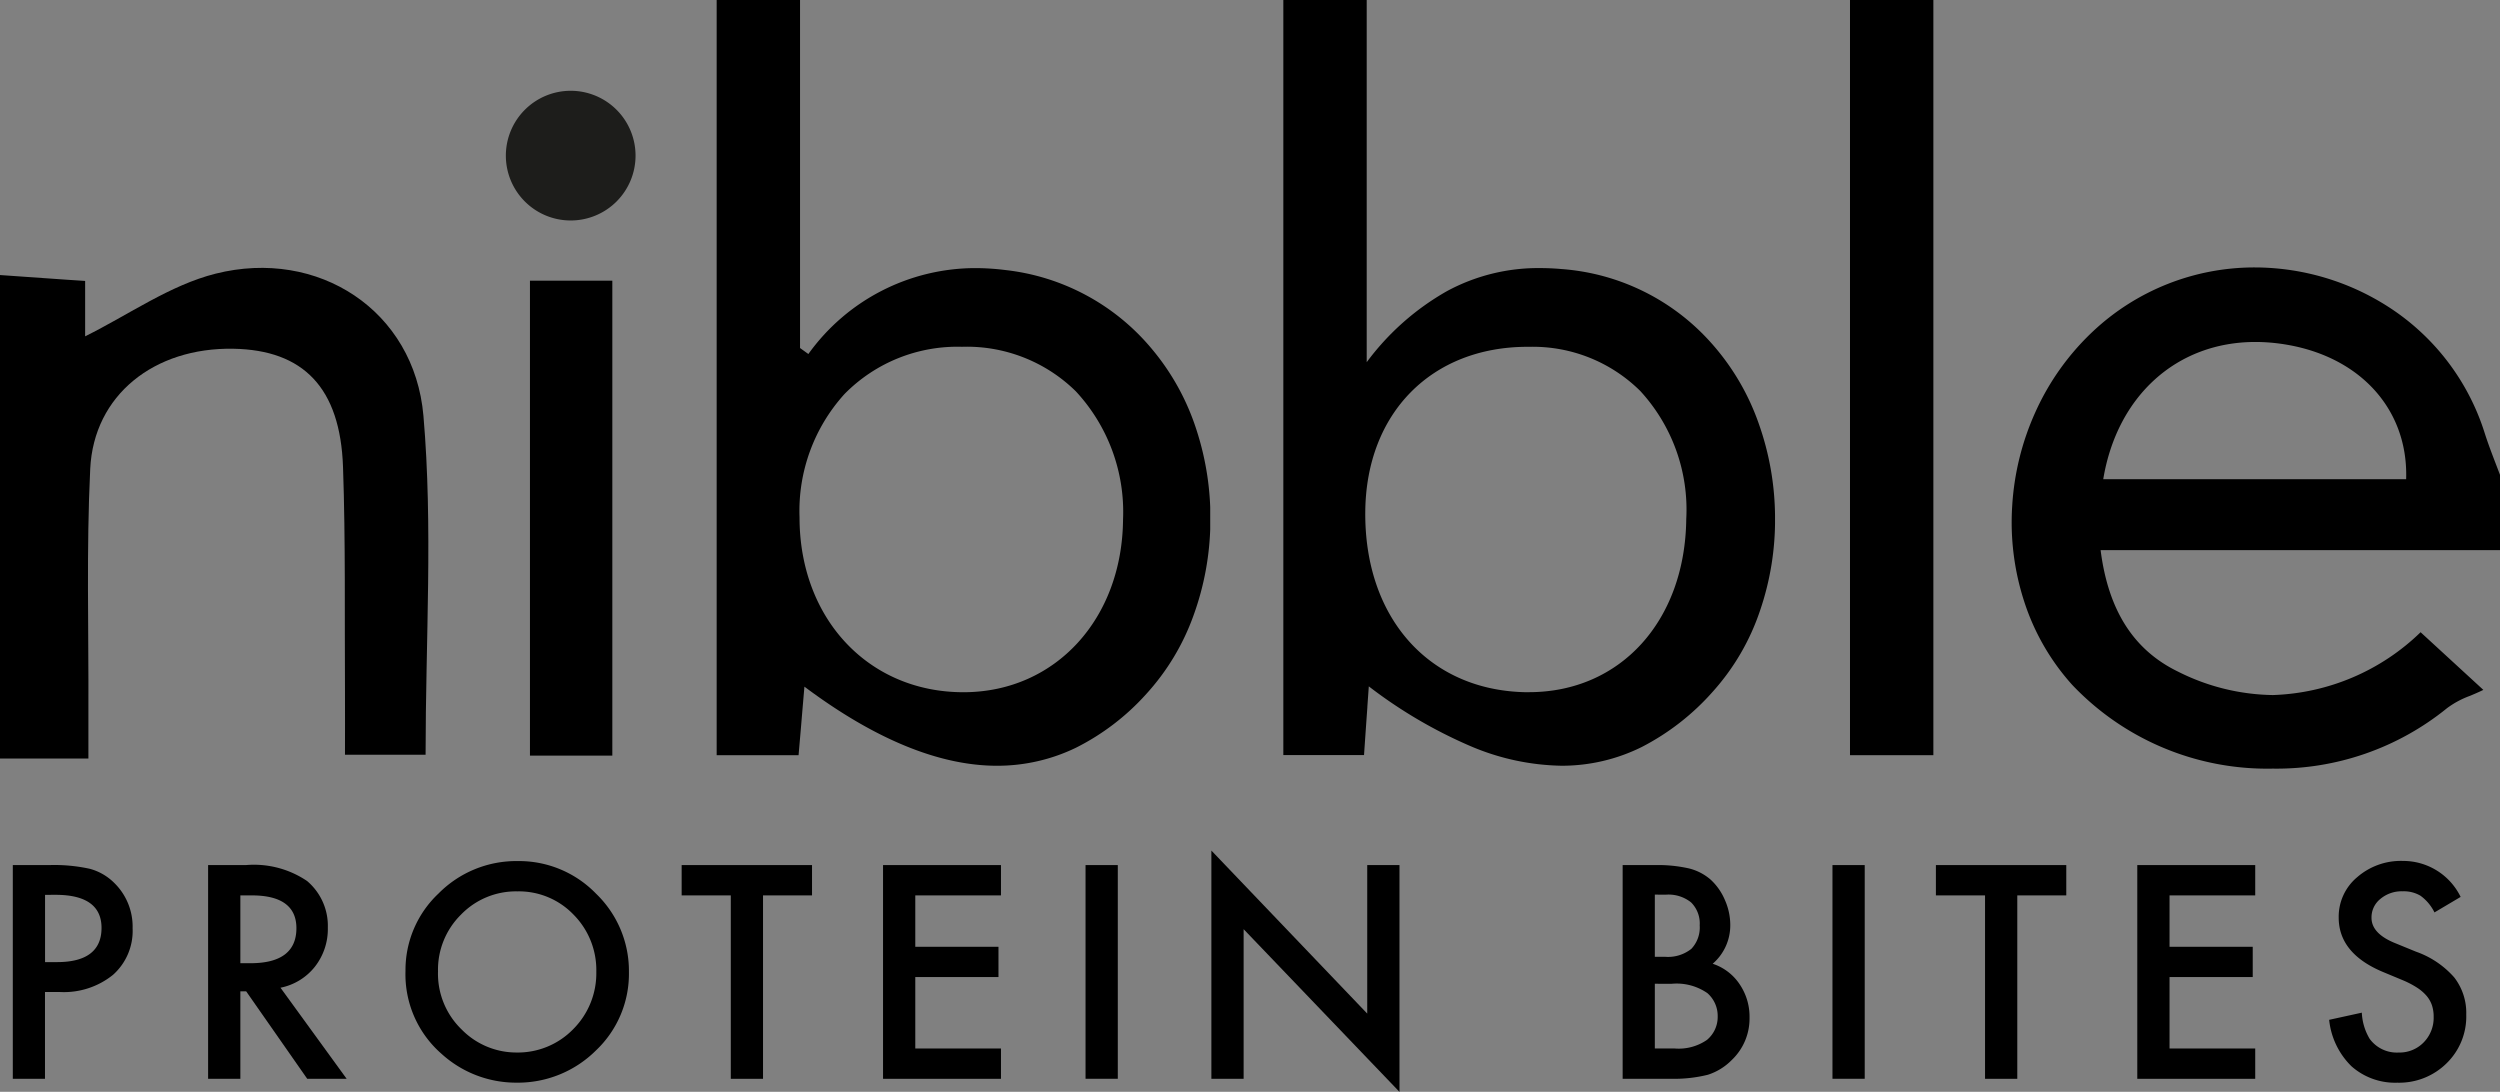
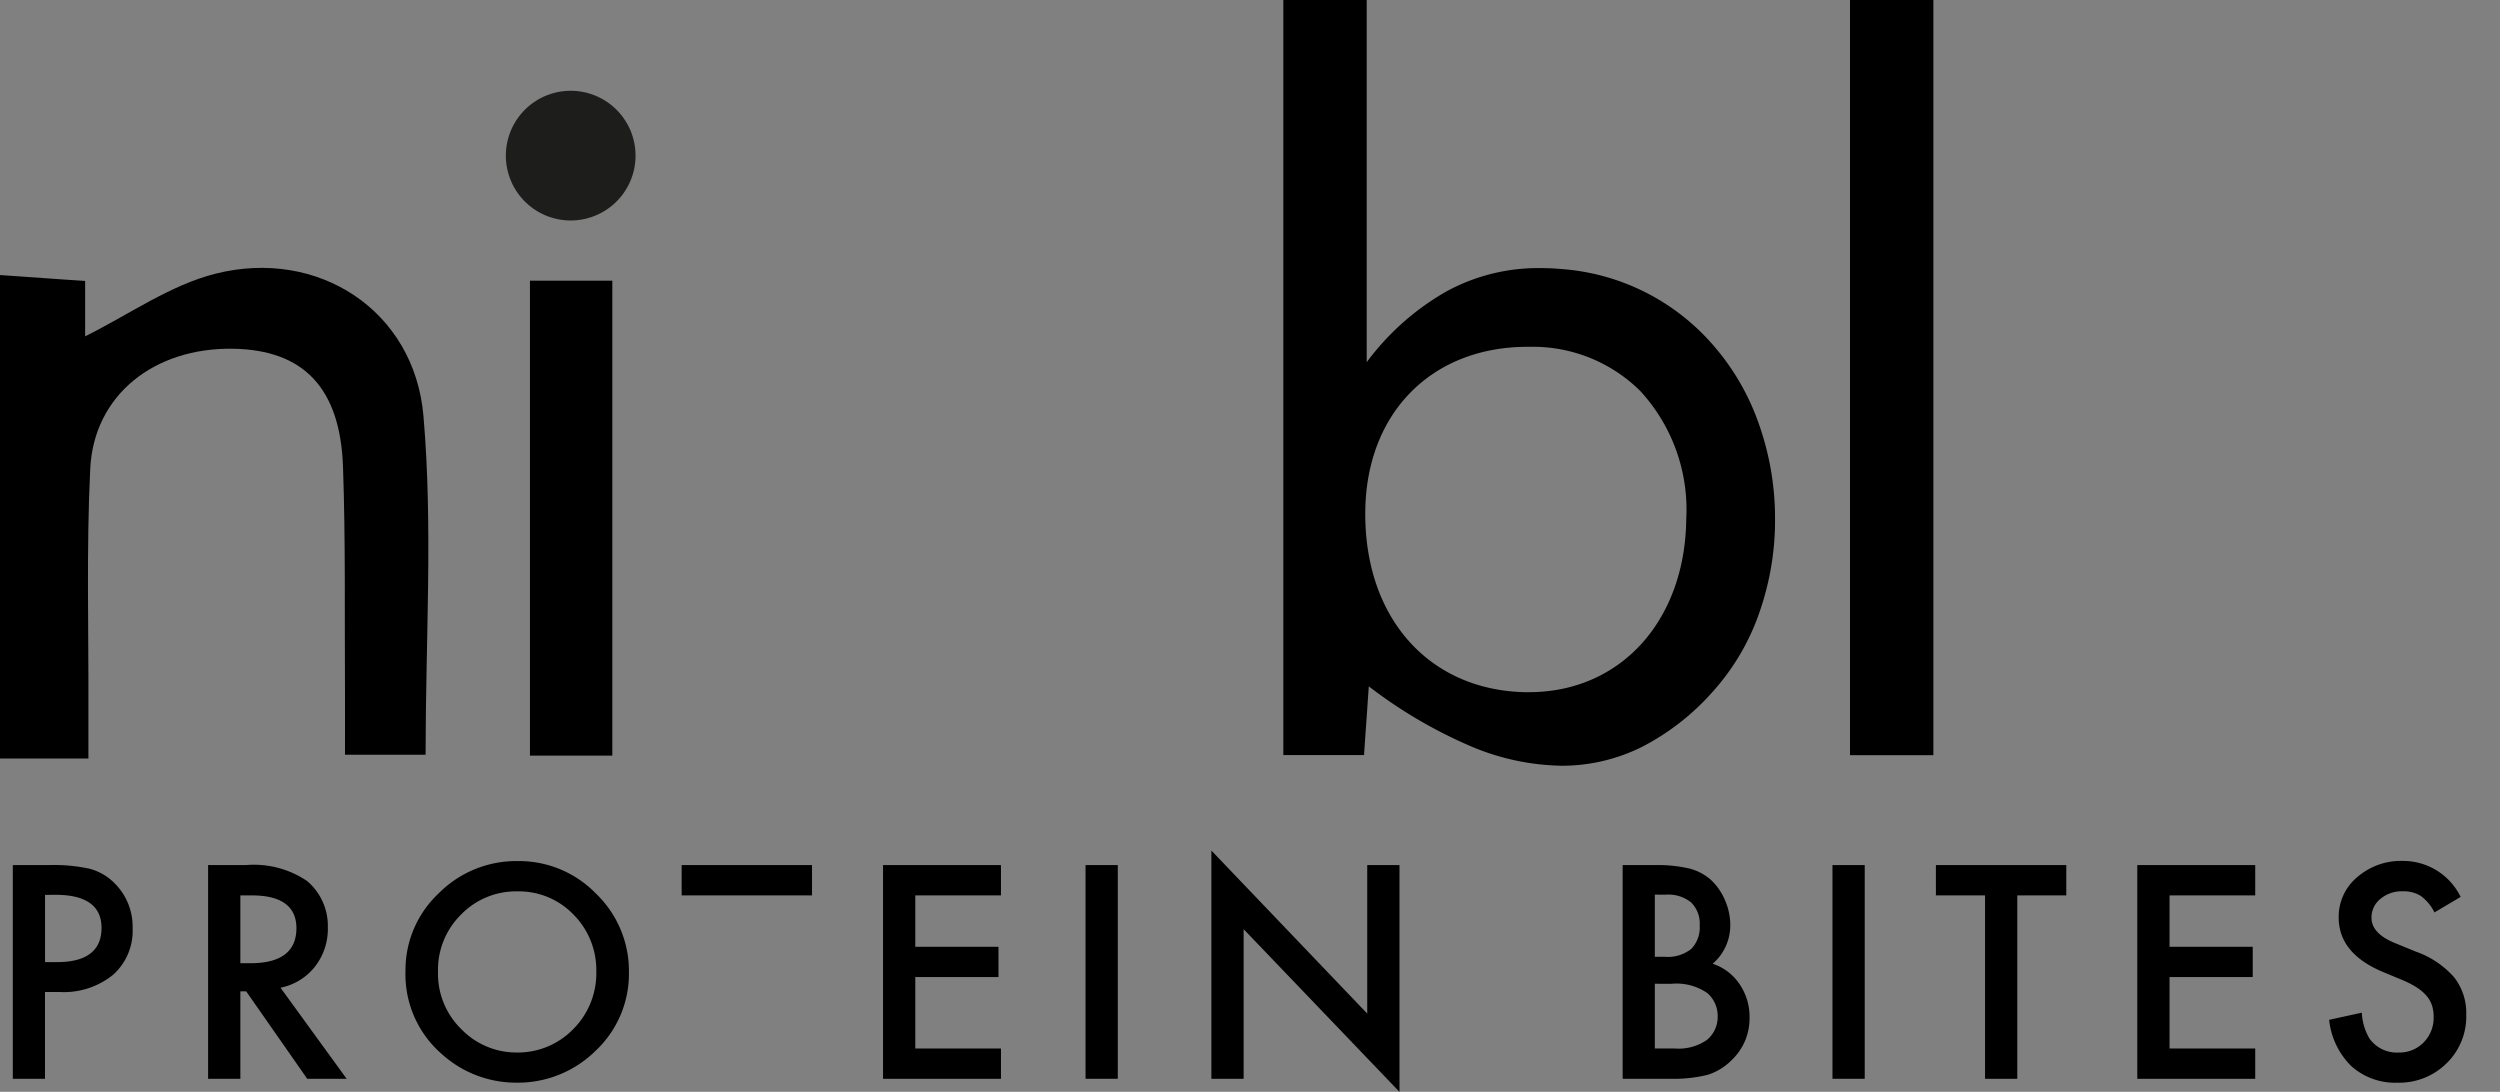
<svg xmlns="http://www.w3.org/2000/svg" width="149.934" height="65.479" viewBox="0 0 149.934 65.479">
  <rect x="0" y="0" width="149.934" height="65.479" fill="#808080" stroke="none" />
  <defs>
    <clipPath id="clip-path">
-       <path id="Clip_3" data-name="Clip 3" d="M0,0H29.6V45.925H0Z" transform="translate(0.481 0.021)" fill="none" />
-     </clipPath>
+       </clipPath>
    <clipPath id="clip-path-2">
      <path id="Clip_6" data-name="Clip 6" d="M0,0H29.489V45.925H0Z" transform="translate(0.466 0.021)" fill="none" />
    </clipPath>
    <clipPath id="clip-path-3">
      <path id="Clip_11" data-name="Clip 11" d="M0,0H25.689V29.423H0Z" transform="translate(0 0.086)" fill="none" />
    </clipPath>
    <clipPath id="clip-path-4">
      <path id="Clip_14" data-name="Clip 14" d="M0,65.479H149.934V0H0Z" transform="translate(0 0.021)" fill="none" />
    </clipPath>
  </defs>
  <g id="nibble" transform="translate(0 -0.5)">
    <path id="Fill_1" data-name="Fill 1" d="M0,28.508H4.964V0H0Z" transform="translate(31.774 17.319)" fill="#fff" />
    <g id="Group_29" data-name="Group 29" transform="translate(0 0.479)">
      <g id="Group_4" data-name="Group 4" transform="translate(42.5)">
-         <path id="Clip_3-2" data-name="Clip 3" d="M0,0H29.6V45.925H0Z" transform="translate(0.481 0.021)" fill="none" />
        <g id="Group_4-2" data-name="Group 4" clip-path="url(#clip-path)">
          <path id="Fill_2" data-name="Fill 2" d="M16.808,45.926c-3.461,0-7.345-1.6-11.545-4.744-.069.813-.136,1.582-.2,2.364l-.151,1.746H0V0H5V20.873l.351.253.149.107a12.341,12.341,0,0,1,10-5.153,14.735,14.735,0,0,1,1.8.114,13.349,13.349,0,0,1,8.8,4.734,14.364,14.364,0,0,1,2.68,4.866,17.012,17.012,0,0,1,.829,5.583,16.832,16.832,0,0,1-1.009,5.531,13.955,13.955,0,0,1-2.833,4.712,14.249,14.249,0,0,1-4.223,3.227A10.808,10.808,0,0,1,16.808,45.926ZM14.739,20.8h0A9.494,9.494,0,0,0,7.67,23.629a10.441,10.441,0,0,0-2.7,7.4c0,6.076,4.135,10.487,9.825,10.487h.086c5.449-.042,9.44-4.4,9.491-10.36A10.627,10.627,0,0,0,21.54,23.47a9.321,9.321,0,0,0-6.8-2.672Z" transform="translate(0.481 0.02)" />
        </g>
      </g>
      <g id="Group_7" data-name="Group 7" transform="translate(76.5)">
-         <path id="Clip_6-2" data-name="Clip 6" d="M0,0H29.489V45.925H0Z" transform="translate(0.466 0.021)" fill="none" />
        <g id="Group_7-2" data-name="Group 7" clip-path="url(#clip-path-2)">
          <path id="Fill_5" data-name="Fill 5" d="M16.685,45.925A14.481,14.481,0,0,1,11.2,44.738a28.394,28.394,0,0,1-6.074-3.573l-.086,1.216,0,.034c-.067.943-.132,1.865-.2,2.87H0V0H5V21.724a15.476,15.476,0,0,1,4.814-4.263,11.5,11.5,0,0,1,5.6-1.382c.415,0,.845.019,1.276.058a13.308,13.308,0,0,1,8.965,4.424,14.356,14.356,0,0,1,2.859,4.849,16.984,16.984,0,0,1,.976,5.627,16.769,16.769,0,0,1-.909,5.61,13.849,13.849,0,0,1-2.794,4.8,14.592,14.592,0,0,1-4.3,3.359A10.77,10.77,0,0,1,16.685,45.925ZM14.655,20.8c-5.764,0-9.678,3.965-9.74,9.867-.066,6.34,3.768,10.7,9.54,10.846.092,0,.185,0,.275,0,5.486,0,9.366-4.27,9.435-10.383a10.508,10.508,0,0,0-2.756-7.678A9.155,9.155,0,0,0,14.784,20.8Z" transform="translate(0.466 0.02)" />
        </g>
      </g>
-       <path id="Fill_8" data-name="Fill 8" d="M15.652,30.058A16.114,16.114,0,0,1,3.63,25.036a13.794,13.794,0,0,1-2.88-5,15.345,15.345,0,0,1-.722-5.7A15.94,15.94,0,0,1,1.419,8.68,15.181,15.181,0,0,1,4.88,3.829,14.143,14.143,0,0,1,14.582,0a14.849,14.849,0,0,1,8.371,2.605,13.991,13.991,0,0,1,5.415,7.332c.186.584.407,1.167.622,1.731.1.258.2.523.3.785v4.5H5.332c.458,3.606,1.974,5.989,4.636,7.284a13.011,13.011,0,0,0,5.7,1.409,13.33,13.33,0,0,0,8.855-3.768l1.714,1.575,2.049,1.883c-.274.135-.542.248-.8.357a5.372,5.372,0,0,0-1.38.741A16.218,16.218,0,0,1,15.652,30.058ZM14.616,4.47C9.9,4.47,6.32,7.7,5.49,12.7H23.656c.143-4.409-3.079-7.7-8.02-8.181C15.295,4.487,14.952,4.47,14.616,4.47Z" transform="translate(120.649 16.06)" />
      <g id="Group_12" data-name="Group 12" transform="translate(0 16)">
        <path id="Clip_11-2" data-name="Clip 11" d="M0,0H25.689V29.423H0Z" transform="translate(0 0.086)" fill="none" />
        <g id="Group_12-2" data-name="Group 12" clip-path="url(#clip-path-3)">
          <path id="Fill_10" data-name="Fill 10" d="M0,.43,5.106.788V4.106c2.621-1.3,5.086-3.069,7.823-3.758C19.08-1.2,24.849,2.556,25.395,8.874c.576,6.665.129,13.418.129,20.327H20.69c0-1.238.006-2.521,0-3.8-.028-4.49.038-8.983-.118-13.469-.166-4.743-2.376-7.008-6.58-7.082-4.747-.082-8.367,2.78-8.581,7.2-.233,4.813-.089,9.643-.109,14.467,0,.89,0,1.78,0,2.908H0Z" transform="translate(0 0.086)" />
        </g>
      </g>
      <path id="Clip_14-2" data-name="Clip 14" d="M0,65.479H149.934V0H0Z" transform="translate(0 0.021)" fill="none" />
      <g id="Mask_Group_1" data-name="Mask Group 1" clip-path="url(#clip-path-4)">
        <path id="Fill_13" data-name="Fill 13" d="M0,45.291H5V0H0Z" transform="translate(110.951 0.021)" />
        <path id="Fill_15" data-name="Fill 15" d="M0,28.508H4.964V0H0Z" transform="translate(31.774 16.84)" />
        <path id="Fill_16" data-name="Fill 16" d="M7.778,3.888A3.889,3.889,0,1,1,3.889,0,3.888,3.888,0,0,1,7.778,3.888" transform="translate(30.338 5.466)" fill="#1d1d1b" />
        <path id="Fill_17" data-name="Fill 17" d="M1.934,12.817H0V0H2.192A9.935,9.935,0,0,1,4.623.224a3.283,3.283,0,0,1,1.462.847,3.664,3.664,0,0,1,1.1,2.722A3.525,3.525,0,0,1,6.009,6.583a4.685,4.685,0,0,1-3.179,1.03h-.9v5.2Zm0-11.032V5.819h.722c1.768,0,2.665-.69,2.665-2.051,0-1.316-.924-1.984-2.748-1.984Z" transform="translate(0.768 51.903)" />
        <path id="Fill_18" data-name="Fill 18" d="M1.934,12.818H0V0H2.266A5.685,5.685,0,0,1,5.935.955,3.52,3.52,0,0,1,7.18,3.76,3.656,3.656,0,0,1,6.4,6.1,3.5,3.5,0,0,1,4.341,7.355l3.967,5.461-2.364,0L2.282,7.571H1.934v5.246Zm0-11V5.885h.615c1.823,0,2.747-.706,2.747-2.1,0-1.305-.9-1.967-2.673-1.967Z" transform="translate(12.481 51.903)" />
        <path id="Fill_19" data-name="Fill 19" d="M6.632,13.289a6.644,6.644,0,0,1-4.458-1.718A6.324,6.324,0,0,1,0,6.591,6.3,6.3,0,0,1,1.984,1.942,6.557,6.557,0,0,1,6.732,0a6.433,6.433,0,0,1,4.7,1.959A6.432,6.432,0,0,1,13.4,6.665a6.329,6.329,0,0,1-1.976,4.69A6.641,6.641,0,0,1,6.632,13.289ZM6.707,1.817A4.587,4.587,0,0,0,3.328,3.212a4.641,4.641,0,0,0-1.378,3.4A4.651,4.651,0,0,0,3.378,10.11a4.6,4.6,0,0,0,3.28,1.371,4.633,4.633,0,0,0,3.4-1.4,4.74,4.74,0,0,0,1.386-3.437,4.718,4.718,0,0,0-1.369-3.436A4.543,4.543,0,0,0,6.707,1.817Z" transform="translate(24.319 51.663)" />
-         <path id="Fill_20" data-name="Fill 20" d="M4.88,1.818v11H2.947v-11H0V0H7.819V1.818Z" transform="translate(40.881 51.903)" />
+         <path id="Fill_20" data-name="Fill 20" d="M4.88,1.818v11v-11H0V0H7.819V1.818Z" transform="translate(40.881 51.903)" />
        <path id="Fill_21" data-name="Fill 21" d="M7.073,1.818H1.934V4.9H6.923V6.715H1.934V11H7.073v1.818H0V0H7.073Z" transform="translate(52.959 51.903)" />
        <path id="Fill_22" data-name="Fill 22" d="M0,12.816H1.934V0H0Z" transform="translate(65.104 51.903)" />
        <path id="Fill_23" data-name="Fill 23" d="M0,13.688V0L9.347,9.778V.872h1.934v13.6L1.934,4.715v8.973Z" transform="translate(72.651 51.032)" />
        <path id="Fill_24" data-name="Fill 24" d="M2.93,12.817H0V0H1.925A8.506,8.506,0,0,1,3.976.2a3.11,3.11,0,0,1,1.3.672,3.51,3.51,0,0,1,.855,1.22,3.711,3.711,0,0,1,.324,1.494A3.041,3.041,0,0,1,5.4,5.918a3.1,3.1,0,0,1,1.61,1.22,3.457,3.457,0,0,1,.6,2.009,3.429,3.429,0,0,1-1.062,2.54,3.516,3.516,0,0,1-1.436.888A8.357,8.357,0,0,1,2.93,12.817Zm-1-5.7V11h1.2a2.982,2.982,0,0,0,1.926-.515A1.788,1.788,0,0,0,5.7,9.073,1.814,1.814,0,0,0,5.08,7.678a3.239,3.239,0,0,0-2.166-.556Zm0-5.345V5.5H2.54a2.245,2.245,0,0,0,1.581-.477,1.861,1.861,0,0,0,.5-1.408,1.776,1.776,0,0,0-.514-1.374,2.16,2.16,0,0,0-1.495-.468Z" transform="translate(97.316 51.903)" />
        <path id="Fill_25" data-name="Fill 25" d="M0,12.816H1.934V0H0Z" transform="translate(109.9 51.903)" />
        <path id="Fill_26" data-name="Fill 26" d="M4.881,1.818v11H2.947v-11H0V0H7.819V1.818Z" transform="translate(116.103 51.903)" />
        <path id="Fill_27" data-name="Fill 27" d="M7.073,1.818H1.934V4.9H6.923V6.715H1.934V11H7.073v1.818H0V0H7.073Z" transform="translate(128.181 51.903)" />
        <path id="Fill_28" data-name="Fill 28" d="M7.885,2.158l-1.569.93a2.7,2.7,0,0,0-.838-1,1.958,1.958,0,0,0-1.071-.266,1.98,1.98,0,0,0-1.336.457A1.416,1.416,0,0,0,2.54,3.411q0,.938,1.395,1.51l1.278.523A5.453,5.453,0,0,1,7.5,6.985a3.469,3.469,0,0,1,.722,2.228,3.916,3.916,0,0,1-1.178,2.922A4.045,4.045,0,0,1,4.092,13.3a3.943,3.943,0,0,1-2.756-.987A4.551,4.551,0,0,1,0,9.529L1.959,9.1a3.334,3.334,0,0,0,.465,1.561,2.014,2.014,0,0,0,1.743.83,2.021,2.021,0,0,0,1.5-.606,2.1,2.1,0,0,0,.6-1.535,2.156,2.156,0,0,0-.1-.685,1.742,1.742,0,0,0-.324-.573A2.62,2.62,0,0,0,5.271,7.6a5.426,5.426,0,0,0-.831-.436L3.2,6.648Q.572,5.536.572,3.395A3.087,3.087,0,0,1,1.676.979,3.989,3.989,0,0,1,4.424,0,3.836,3.836,0,0,1,7.885,2.158" transform="translate(139.688 51.654)" />
      </g>
    </g>
  </g>
</svg>